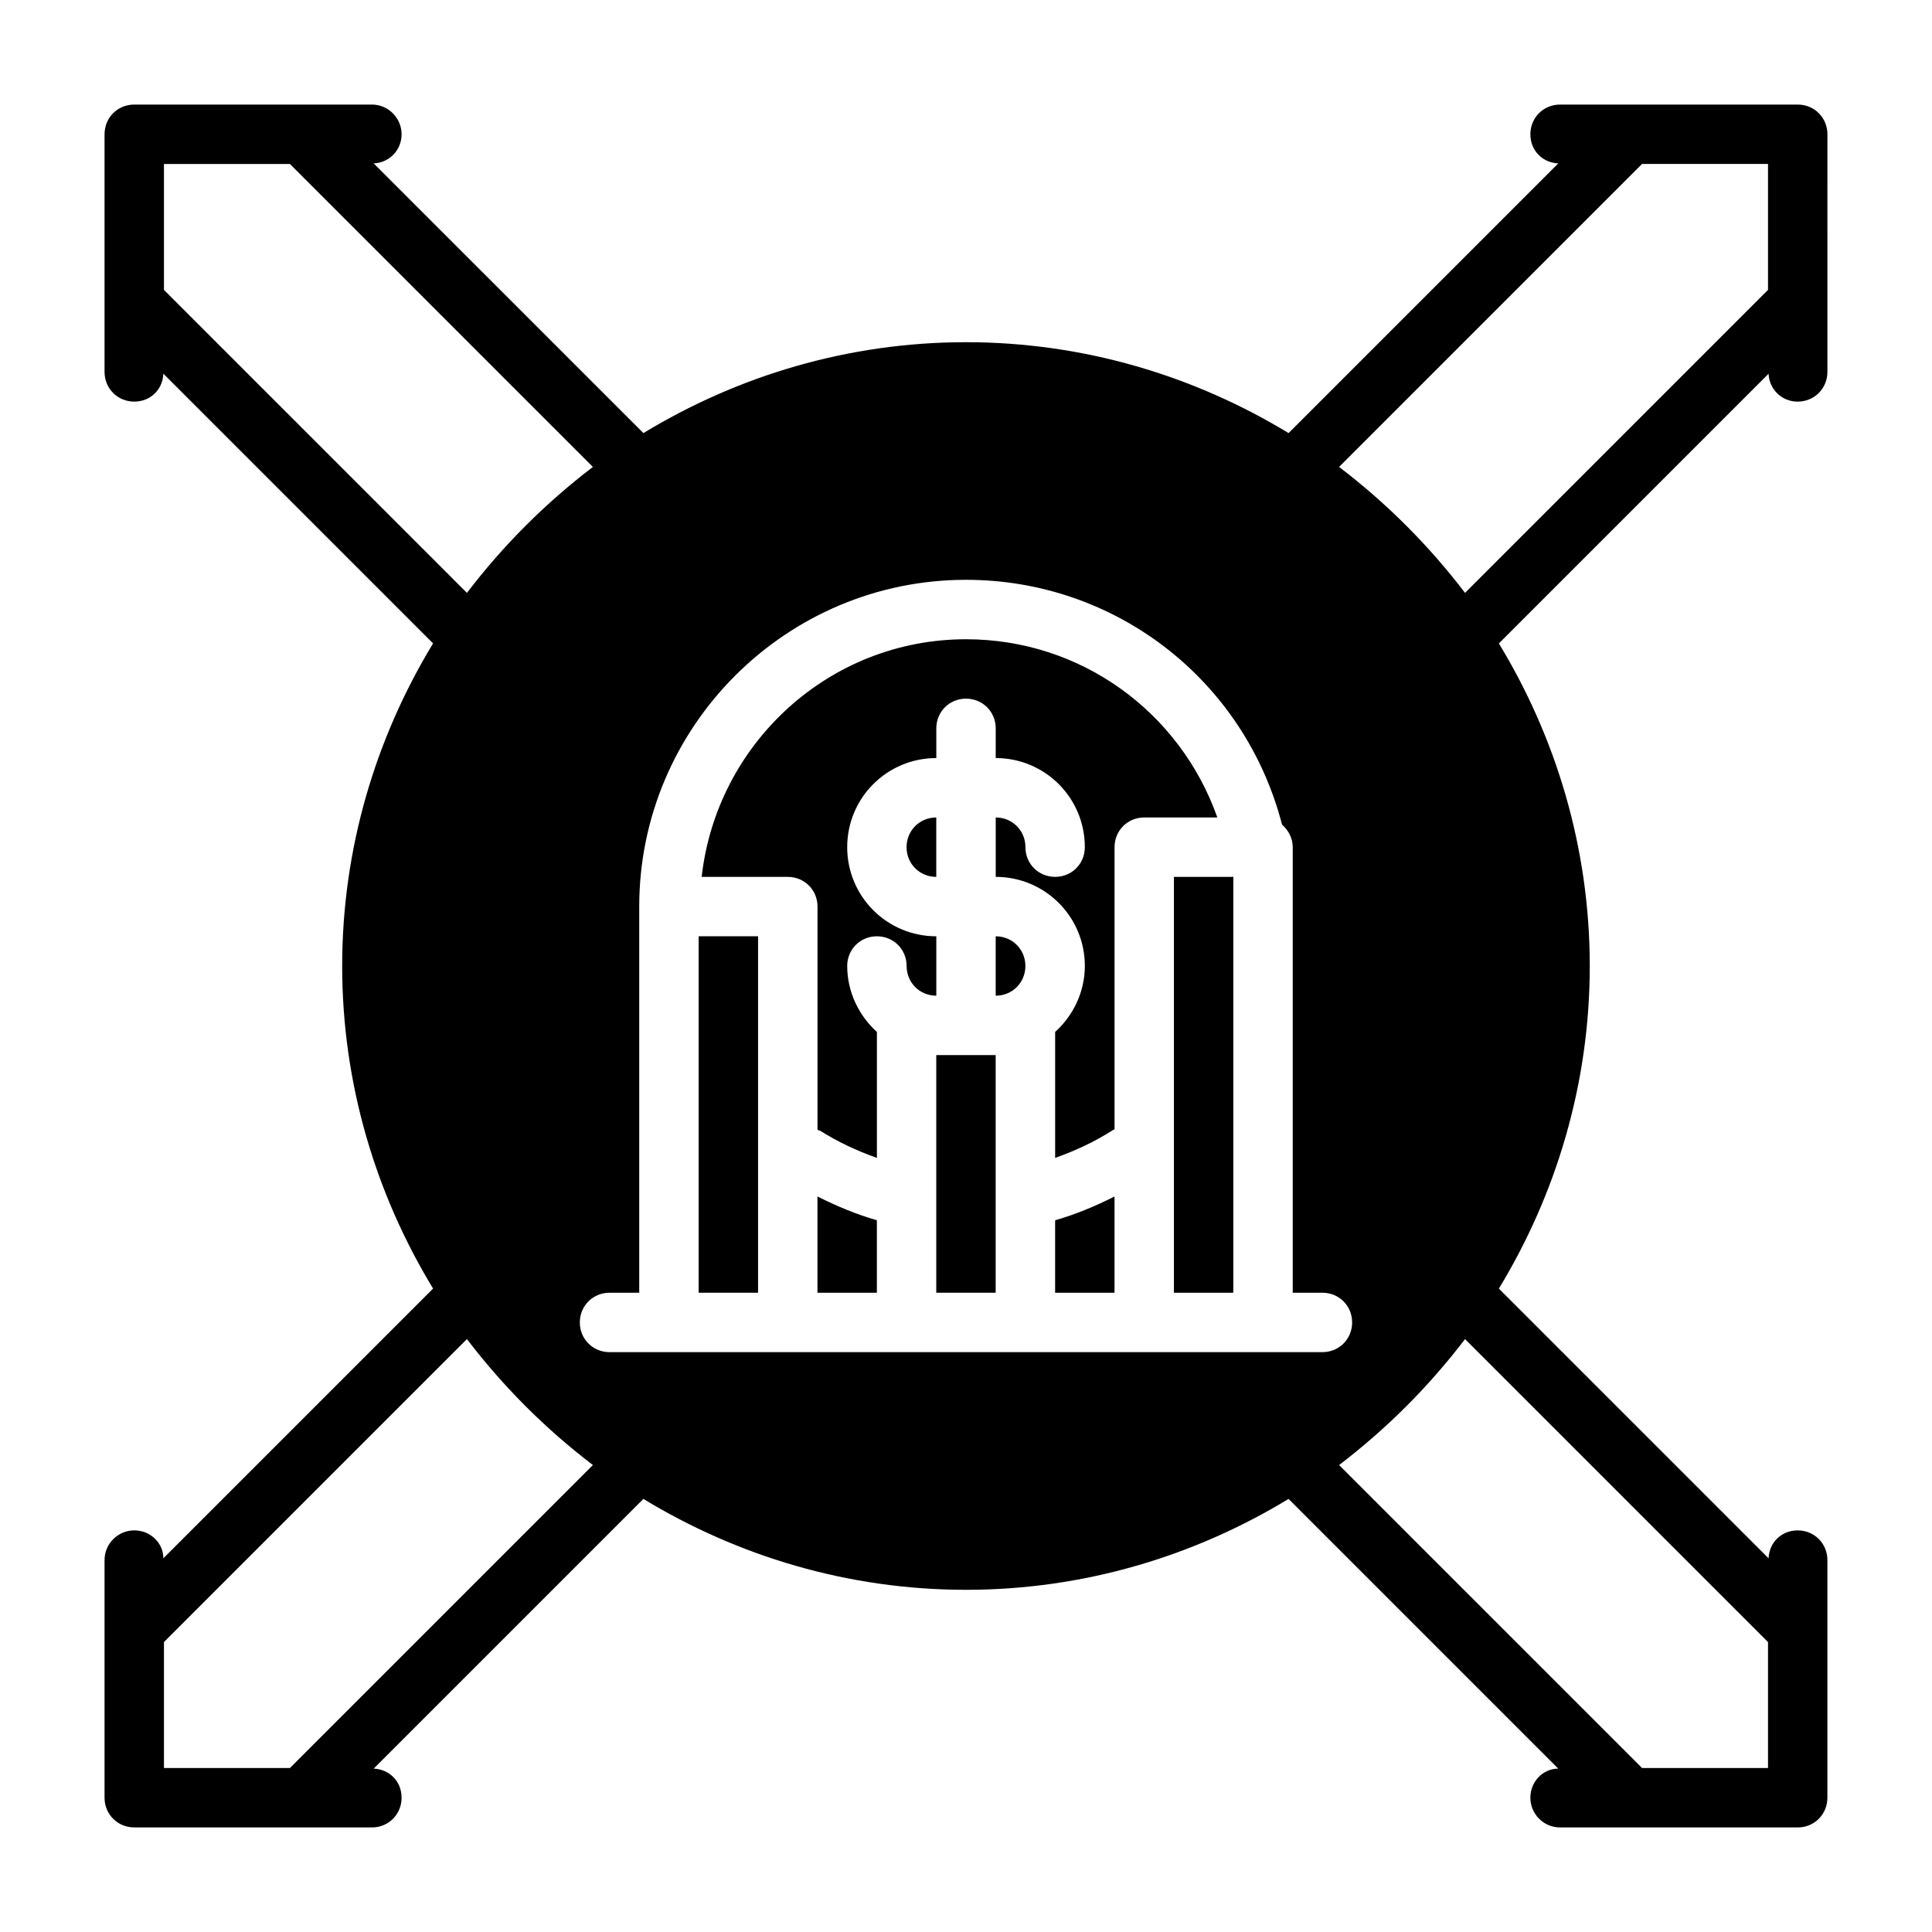
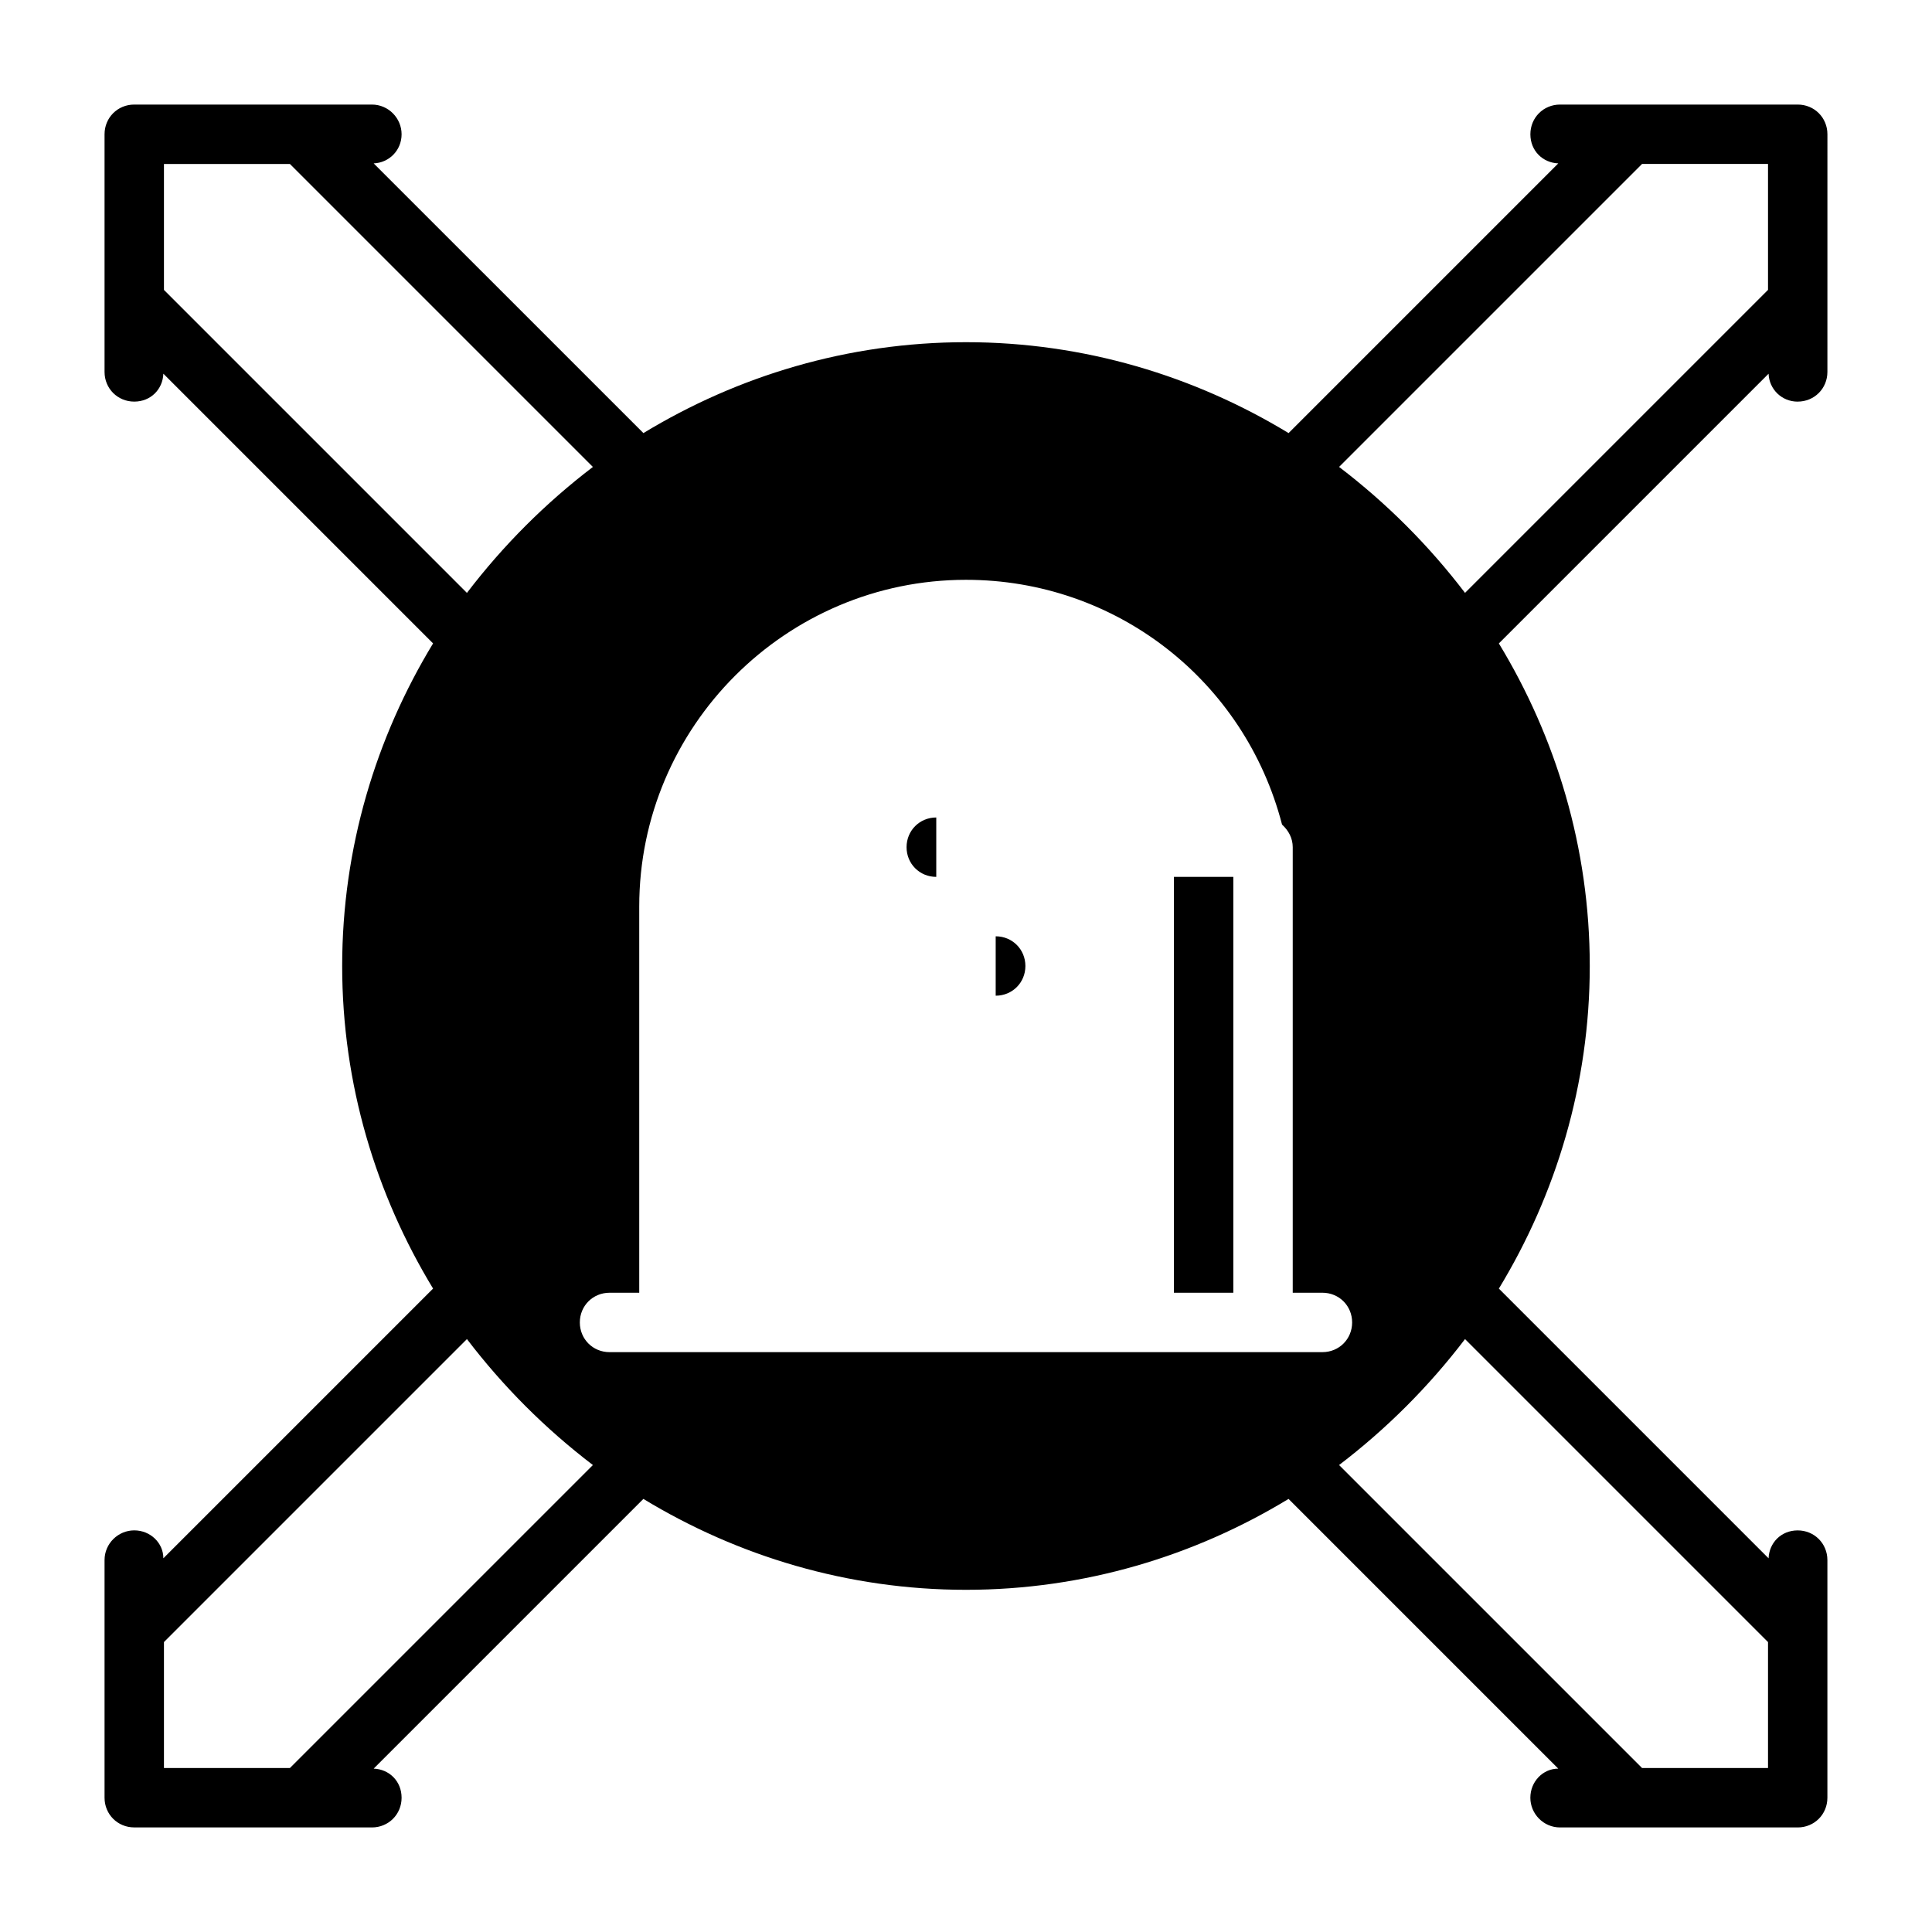
<svg xmlns="http://www.w3.org/2000/svg" fill="#000000" width="800px" height="800px" version="1.1" viewBox="144 144 512 512">
  <g>
    <path d="m620.41 250.43c4.41 0 7.871-3.465 7.871-7.871l0.004-62.977c0-4.41-3.465-7.871-7.871-7.871h-62.977c-4.41 0-7.871 3.465-7.871 7.871 0 4.41 3.305 7.559 7.398 7.715l-71.477 71.477c-24.875-15.113-54.16-24.09-85.488-24.09-31.332 0-60.613 8.973-85.488 24.09l-71.484-71.477c4.094-0.156 7.398-3.465 7.398-7.715s-3.465-7.871-7.871-7.871h-62.977c-4.41 0-7.871 3.465-7.871 7.871v62.977c0 4.41 3.465 7.871 7.871 7.871 4.41 0 7.559-3.305 7.715-7.398l71.477 71.477c-15.113 24.875-24.09 54.16-24.09 85.488 0 31.332 8.973 60.613 24.09 85.488l-71.477 71.477c0-4.094-3.465-7.398-7.715-7.398s-7.871 3.465-7.871 7.871v62.977c0 4.41 3.465 7.871 7.871 7.871l62.977 0.008c4.41 0 7.871-3.465 7.871-7.871 0-4.41-3.305-7.559-7.398-7.715l71.477-71.477c24.875 15.113 54.16 24.09 85.488 24.09 31.332 0 60.613-8.973 85.488-24.09l71.477 71.477c-4.094 0-7.398 3.465-7.398 7.715s3.465 7.871 7.871 7.871h62.977c4.41 0 7.871-3.465 7.871-7.871v-62.977c0-4.41-3.465-7.871-7.871-7.871-4.41 0-7.559 3.305-7.715 7.398l-71.477-71.477c15.113-24.875 24.09-54.16 24.09-85.488 0-31.332-8.973-60.613-24.09-85.488l71.477-71.477c0.156 4.094 3.465 7.398 7.715 7.398zm-432.96-29.598v-33.379h33.379l80.293 80.293c-12.594 9.605-23.773 20.781-33.379 33.379zm33.379 391.71h-33.379v-33.379l80.293-80.293c9.605 12.594 20.781 23.773 33.379 33.379zm84.703-110.21c-4.41 0-7.871-3.465-7.871-7.871 0-4.41 3.465-7.871 7.871-7.871h7.871v-102.34c0-47.703 38.887-86.594 86.594-86.594 39.676 0 73.84 26.609 83.758 64.867 1.73 1.574 2.832 3.621 2.832 5.984v118.08h7.871c4.41 0 7.871 3.465 7.871 7.871 0 4.41-3.465 7.871-7.871 7.871zm307.01 76.832v33.379h-33.379l-80.293-80.293c12.594-9.605 23.773-20.781 33.379-33.379zm0-358.34-80.293 80.293c-9.605-12.594-20.781-23.773-33.379-33.379l80.293-80.293h33.379z" />
    <path d="m415.74 400c0 4.41-3.465 7.871-7.871 7.871v-15.742c4.41 0 7.871 3.465 7.871 7.871z" />
    <path d="m392.12 360.64v15.742c-4.41 0-7.871-3.465-7.871-7.871 0-4.41 3.465-7.871 7.871-7.871z" />
-     <path d="m439.36 461.09v25.504h-15.742v-19.207c5.512-1.574 10.707-3.777 15.742-6.297z" />
-     <path d="m376.38 467.38v19.207h-15.742v-25.504c5.039 2.519 10.234 4.723 15.742 6.297z" />
-     <path d="m392.12 423.61h15.742v62.977h-15.742z" />
    <path d="m455.1 376.38h15.742v110.21h-15.742z" />
-     <path d="m329.15 392.12h15.742v94.465h-15.742z" />
-     <path d="m466.6 360.64h-19.363c-4.41 0-7.871 3.465-7.871 7.871v74.785s-0.473 0.156-0.629 0.316c-4.723 2.992-9.762 5.352-15.113 7.242v-33.379c4.723-4.25 7.871-10.547 7.871-17.477 0-13.066-10.547-23.617-23.617-23.617v-15.742c4.41 0 7.871 3.465 7.871 7.871 0 4.41 3.465 7.871 7.871 7.871 4.41 0 7.871-3.465 7.871-7.871 0-13.066-10.547-23.617-23.617-23.617v-7.871c0-4.41-3.465-7.871-7.871-7.871-4.41 0-7.871 3.465-7.871 7.871v7.871c-13.066 0-23.617 10.547-23.617 23.617 0 13.066 10.547 23.617 23.617 23.617v15.742c-4.41 0-7.871-3.465-7.871-7.871 0-4.41-3.465-7.871-7.871-7.871-4.41 0-7.871 3.465-7.871 7.871 0 6.926 3.148 13.227 7.871 17.477v33.379c-5.352-1.891-10.391-4.25-15.113-7.242-0.156 0-0.473 0-0.629-0.316v-59.039c0-4.41-3.465-7.871-7.871-7.871h-22.828c3.938-35.266 33.691-62.977 70.062-62.977 30.387 0 56.68 19.207 66.598 47.23z" />
  </g>
</svg>